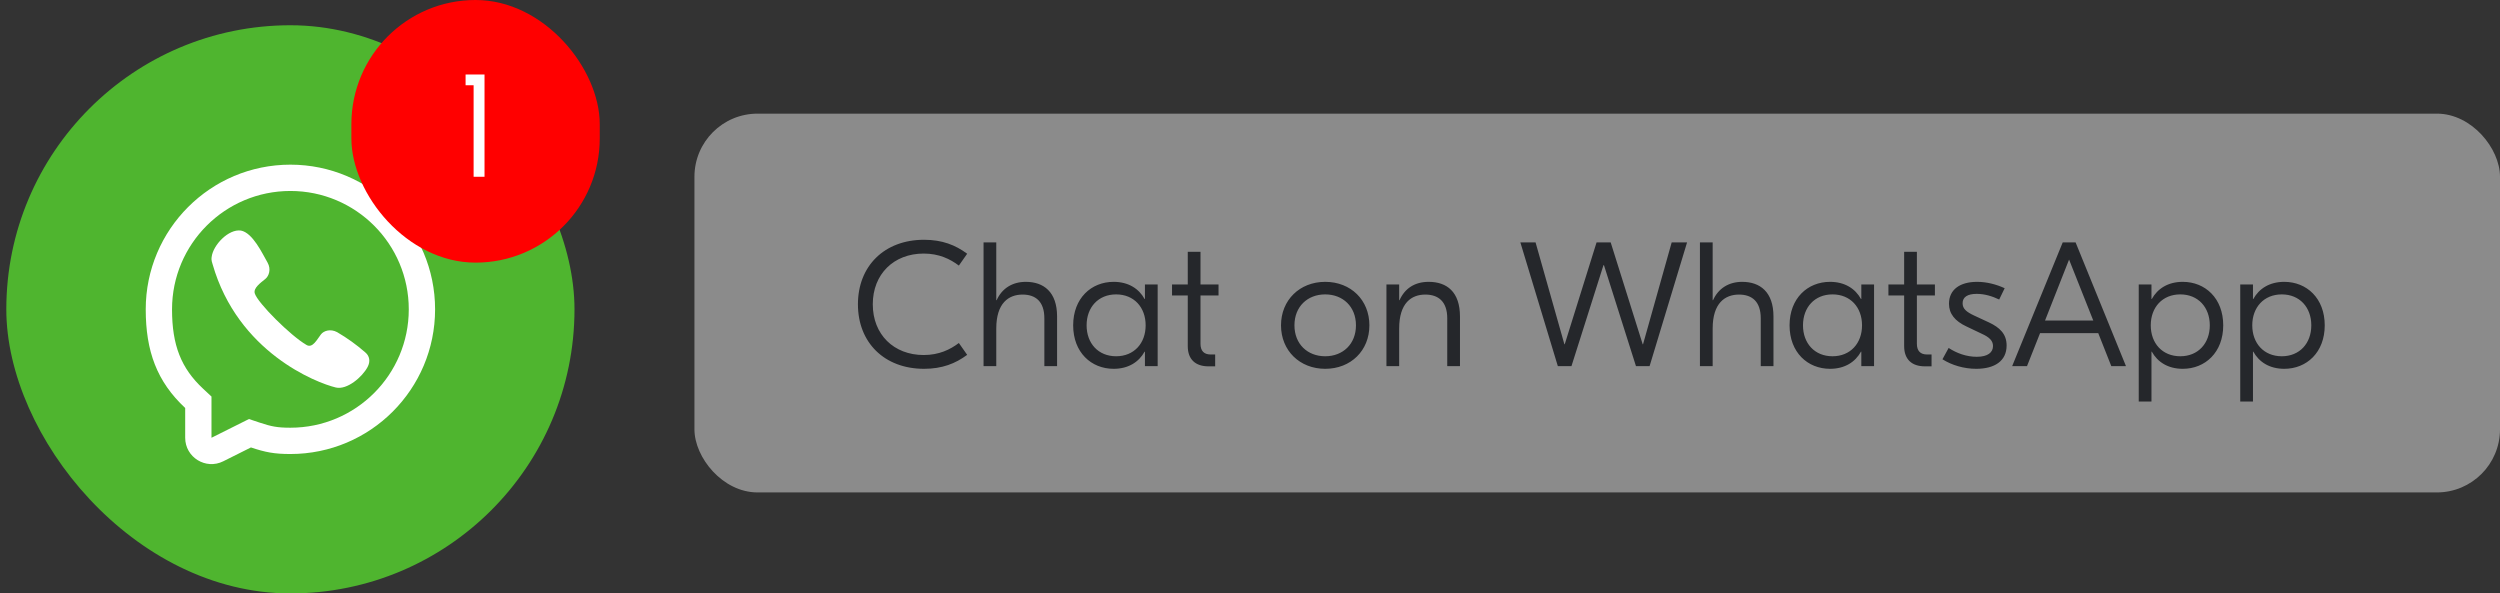
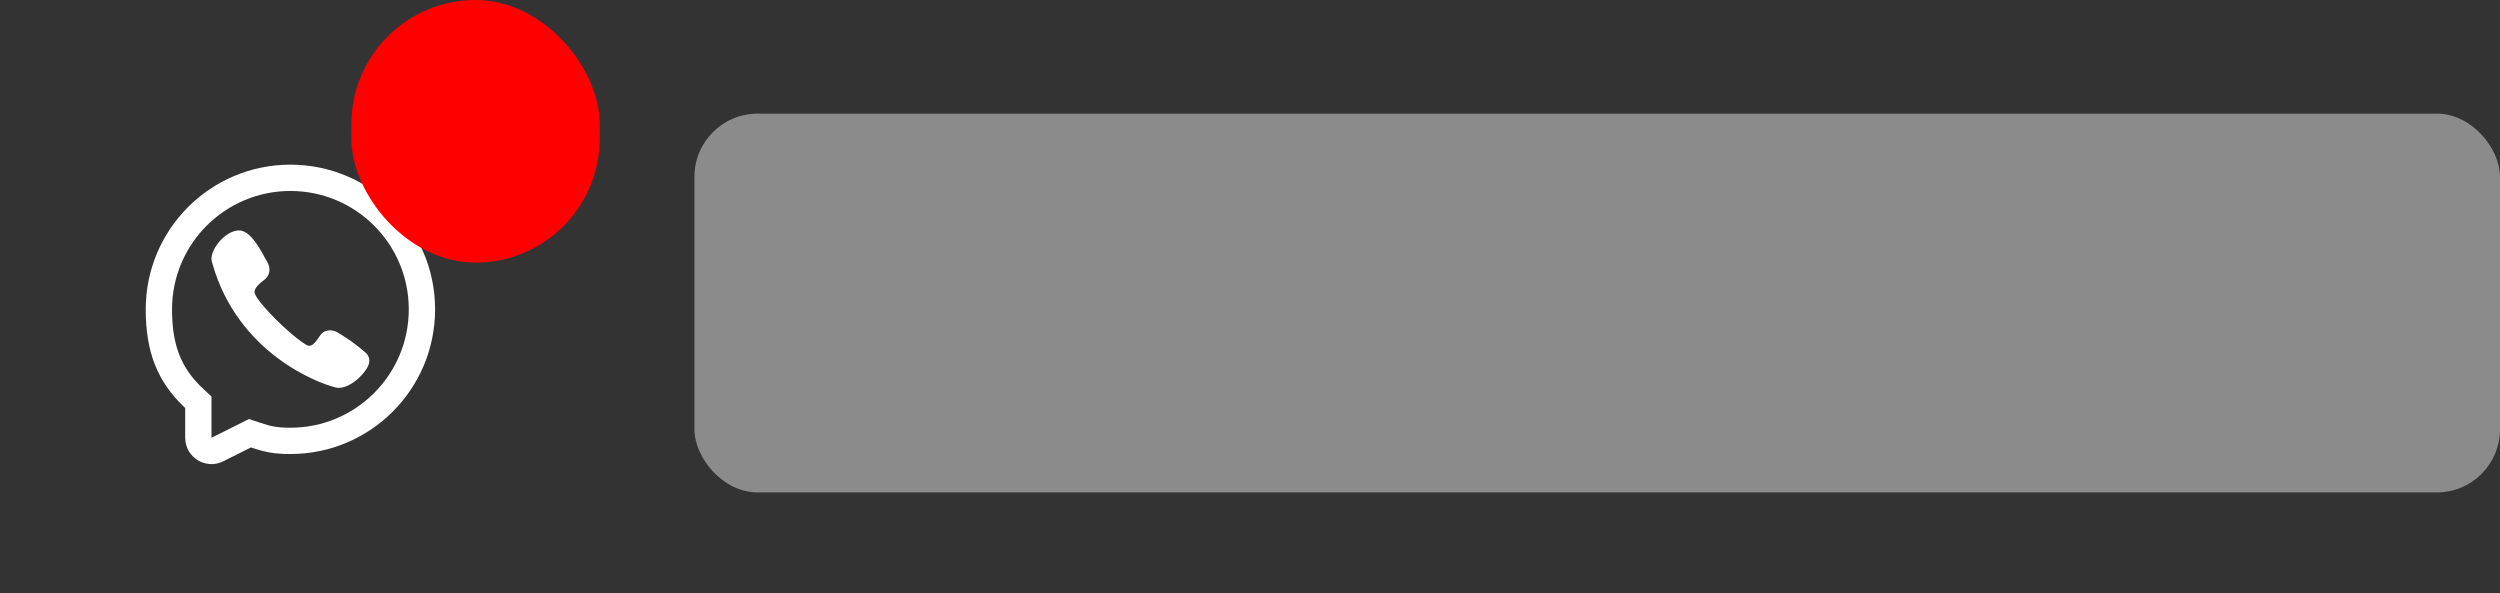
<svg xmlns="http://www.w3.org/2000/svg" width="198" height="47" viewBox="0 0 198 47" fill="none">
  <rect x="0" y="0" width="198" height="47" fill="#333333" stroke="none" />
-   <rect x="0.5" y="2" width="45" height="45" rx="22.5" fill="#4FB52F" />
  <g clip-path="url(#clip0_3920_2035)">
    <path d="M16.765 20.34C16.884 19.398 18.107 18.119 19.078 18.261L19.076 18.259C20.021 18.439 20.769 20.065 21.191 20.797C21.49 21.327 21.296 21.865 21.017 22.091C20.641 22.395 20.053 22.813 20.177 23.233C20.396 23.979 23 26.583 24.281 27.324C24.766 27.604 25.117 26.865 25.417 26.486C25.636 26.195 26.174 26.021 26.703 26.308C27.494 26.769 28.238 27.304 28.927 27.906C29.271 28.194 29.352 28.619 29.113 29.068C28.694 29.859 27.48 30.902 26.598 30.69C25.059 30.32 18.833 27.906 16.834 20.915C16.721 20.584 16.75 20.459 16.765 20.34Z" fill="white" />
    <path fill-rule="evenodd" clip-rule="evenodd" d="M23 35.958C21.726 35.958 21.02 35.821 19.875 35.437L17.682 36.534C16.297 37.227 14.667 36.219 14.667 34.671V32.312C12.424 30.221 11.542 27.809 11.542 24.5C11.542 18.172 16.672 13.041 23 13.041C29.329 13.041 34.459 18.172 34.459 24.5C34.459 30.828 29.329 35.958 23 35.958ZM16.75 31.406L16.088 30.789C14.345 29.164 13.625 27.347 13.625 24.5C13.625 19.322 17.823 15.125 23 15.125C28.178 15.125 32.375 19.322 32.375 24.5C32.375 29.677 28.178 33.875 23 33.875C21.974 33.875 21.492 33.782 20.538 33.462L19.718 33.187L16.75 34.671V31.406Z" fill="white" />
  </g>
  <rect x="27.83" width="19.67" height="20.8" rx="9.835" fill="#FF0000" />
-   <path d="M38.374 5.9V14H37.51V6.752H36.874V5.9H38.374Z" fill="white" />
  <rect x="55" y="9" width="143" height="30" rx="5" fill="#E5E5E5" fill-opacity="0.5" />
-   <path d="M73.184 29.21C70.048 29.21 67.948 27.138 67.948 24.1C67.948 21.062 70.048 18.99 73.184 18.99C74.626 18.99 75.676 19.41 76.6 20.096L75.942 21.034C75.256 20.516 74.374 20.082 73.156 20.082C70.79 20.082 69.124 21.706 69.124 24.1C69.124 26.494 70.79 28.118 73.156 28.118C74.374 28.118 75.256 27.684 75.942 27.166L76.6 28.104C75.676 28.79 74.626 29.21 73.184 29.21ZM78.905 19.2V23.778H78.933C79.353 22.84 80.179 22.322 81.243 22.322C82.657 22.322 83.721 23.12 83.721 25.066V29H82.713V25.206C82.713 23.89 82.027 23.33 80.991 23.33C79.885 23.33 78.905 24.002 78.905 26.018V29H77.897V19.2H78.905ZM88.201 29.21C86.423 29.21 84.995 27.908 84.995 25.766C84.995 23.624 86.423 22.322 88.201 22.322C89.377 22.322 90.203 22.868 90.651 23.68H90.679V22.532H91.687V29H90.679V27.852H90.651C90.203 28.664 89.377 29.21 88.201 29.21ZM88.397 28.216C89.811 28.216 90.735 27.194 90.735 25.766C90.735 24.338 89.811 23.316 88.397 23.316C86.983 23.316 86.059 24.338 86.059 25.766C86.059 27.194 86.983 28.216 88.397 28.216ZM96.507 23.4H95.079V27.222C95.079 27.796 95.359 28.076 95.891 28.076H96.241V29.014H95.709C94.687 29.014 94.071 28.468 94.071 27.418V23.4H92.825V22.532H94.071V19.942H95.079V22.532H96.507V23.4ZM104.956 22.322C106.986 22.322 108.456 23.764 108.456 25.766C108.456 27.768 106.986 29.21 104.956 29.21C102.94 29.21 101.456 27.768 101.456 25.766C101.456 23.764 102.94 22.322 104.956 22.322ZM104.956 23.316C103.556 23.316 102.52 24.282 102.52 25.766C102.52 27.25 103.556 28.216 104.956 28.216C106.356 28.216 107.392 27.25 107.392 25.766C107.392 24.282 106.356 23.316 104.956 23.316ZM113.152 22.322C114.594 22.322 115.63 23.12 115.63 25.066V29H114.622V25.206C114.622 23.89 113.922 23.33 112.886 23.33C111.78 23.33 110.814 24.002 110.814 26.018V29H109.806V22.532H110.814V23.778H110.842C111.262 22.84 112.046 22.322 113.152 22.322ZM133.615 19.2L130.647 29H129.569L127.035 21.006H126.993L124.459 29H123.381L120.413 19.2H121.617L123.899 27.264H123.927L126.447 19.2H127.567L130.101 27.264H130.129L132.397 19.2H133.615ZM135.643 19.2V23.778H135.671C136.091 22.84 136.917 22.322 137.981 22.322C139.395 22.322 140.459 23.12 140.459 25.066V29H139.451V25.206C139.451 23.89 138.765 23.33 137.729 23.33C136.623 23.33 135.643 24.002 135.643 26.018V29H134.635V19.2H135.643ZM144.939 29.21C143.161 29.21 141.733 27.908 141.733 25.766C141.733 23.624 143.161 22.322 144.939 22.322C146.115 22.322 146.941 22.868 147.389 23.68H147.417V22.532H148.425V29H147.417V27.852H147.389C146.941 28.664 146.115 29.21 144.939 29.21ZM145.135 28.216C146.549 28.216 147.473 27.194 147.473 25.766C147.473 24.338 146.549 23.316 145.135 23.316C143.721 23.316 142.797 24.338 142.797 25.766C142.797 27.194 143.721 28.216 145.135 28.216ZM153.245 23.4H151.817V27.222C151.817 27.796 152.097 28.076 152.629 28.076H152.979V29.014H152.447C151.425 29.014 150.809 28.468 150.809 27.418V23.4H149.563V22.532H150.809V19.942H151.817V22.532H153.245V23.4ZM156.516 29.21C155.536 29.21 154.57 28.916 153.842 28.454L154.332 27.558C154.976 27.978 155.746 28.258 156.558 28.258C157.44 28.258 157.846 27.908 157.846 27.404C157.846 26.984 157.552 26.704 156.964 26.438L155.76 25.864C154.822 25.43 154.36 24.842 154.36 24.058C154.36 22.924 155.242 22.322 156.586 22.322C157.342 22.322 158.098 22.518 158.77 22.826L158.336 23.722C157.804 23.47 157.202 23.274 156.558 23.274C155.83 23.274 155.438 23.526 155.438 24.016C155.438 24.45 155.732 24.702 156.362 24.996L157.538 25.542C158.364 25.934 158.924 26.438 158.924 27.362C158.924 28.594 157.972 29.21 156.516 29.21ZM167.216 29L166.18 26.382H161.574L160.538 29H159.362L163.366 19.2H164.388L168.378 29H167.216ZM161.966 25.388H165.788L163.87 20.558L161.966 25.388ZM169.388 31.8V22.532H170.396V23.68H170.424C170.872 22.868 171.698 22.322 172.874 22.322C174.652 22.322 176.08 23.624 176.08 25.766C176.08 27.908 174.652 29.21 172.874 29.21C171.698 29.21 170.872 28.664 170.424 27.852H170.396V31.8H169.388ZM172.678 28.216C174.092 28.216 175.016 27.194 175.016 25.766C175.016 24.338 174.092 23.316 172.678 23.316C171.264 23.316 170.34 24.338 170.34 25.766C170.34 27.194 171.264 28.216 172.678 28.216ZM177.427 31.8V22.532H178.435V23.68H178.463C178.911 22.868 179.737 22.322 180.913 22.322C182.691 22.322 184.119 23.624 184.119 25.766C184.119 27.908 182.691 29.21 180.913 29.21C179.737 29.21 178.911 28.664 178.463 27.852H178.435V31.8H177.427ZM180.717 28.216C182.131 28.216 183.055 27.194 183.055 25.766C183.055 24.338 182.131 23.316 180.717 23.316C179.303 23.316 178.379 24.338 178.379 25.766C178.379 27.194 179.303 28.216 180.717 28.216Z" fill="#25272B" />
  <defs>
    <clipPath id="clip0_3920_2035">
      <rect width="45" height="45" fill="white" transform="translate(0.5 2)" />
    </clipPath>
  </defs>
</svg>